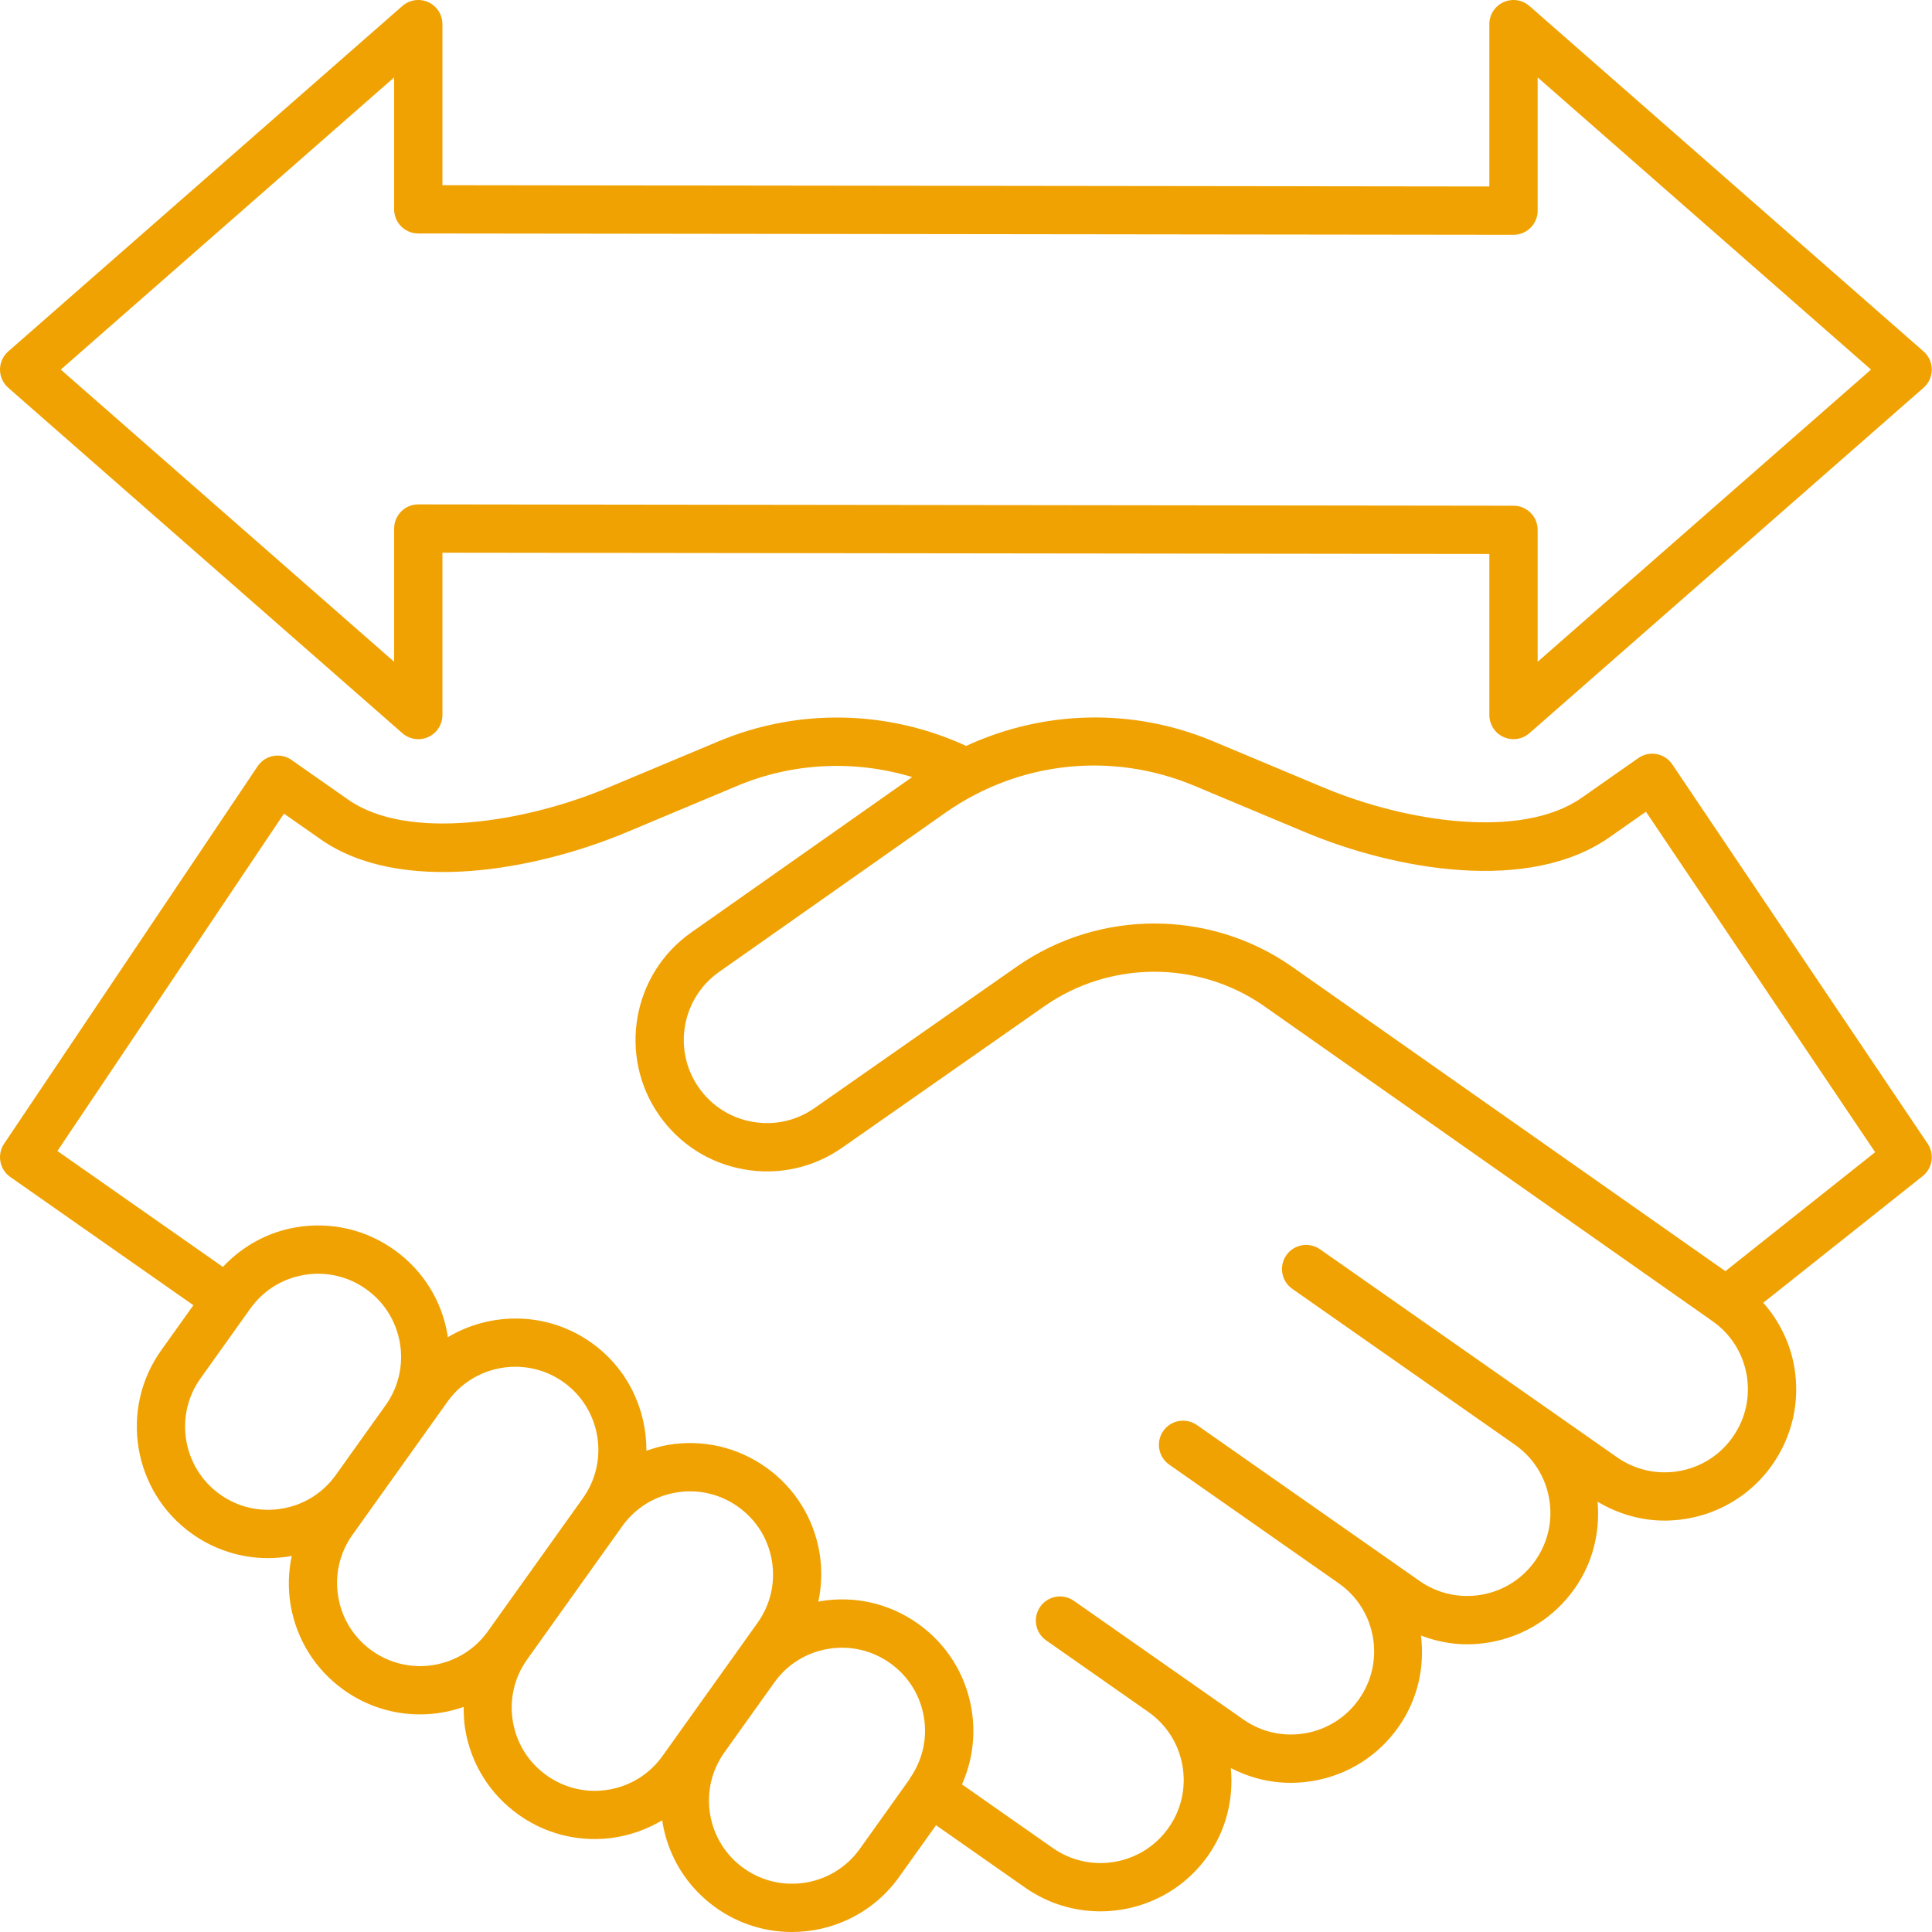
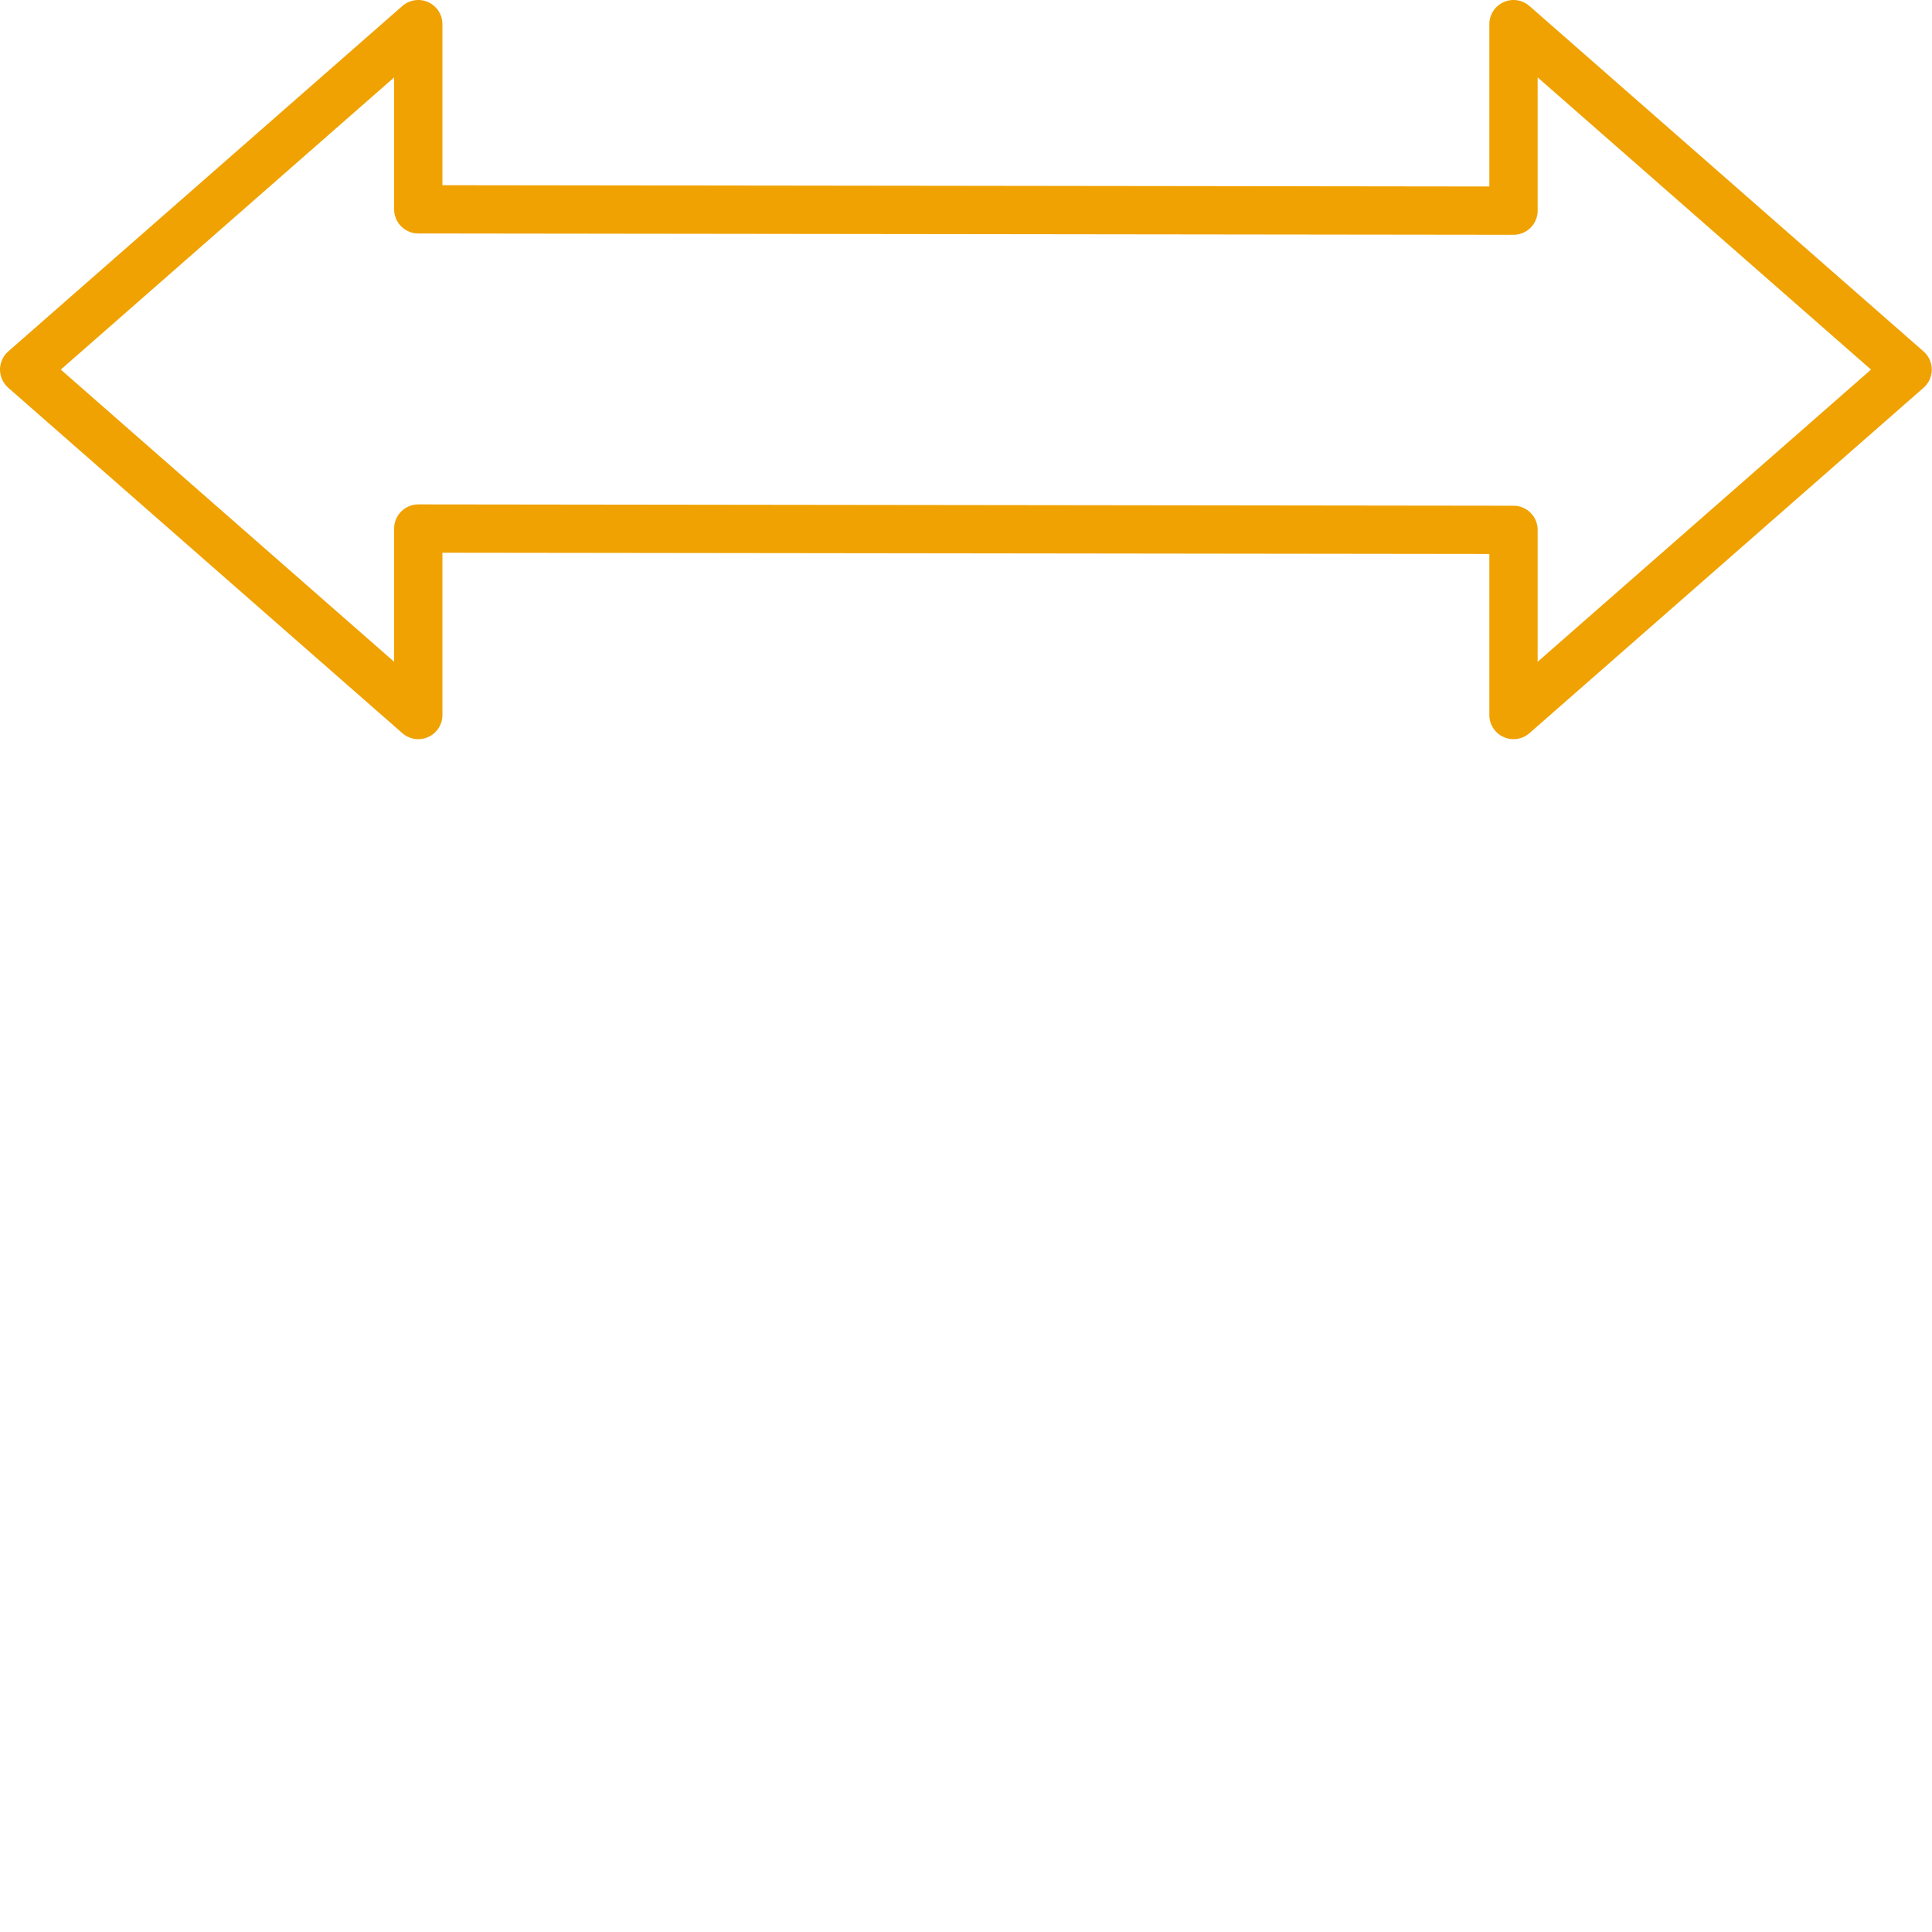
<svg xmlns="http://www.w3.org/2000/svg" width="100" height="100" viewBox="0 0 100 100" fill="none">
-   <path d="M99.776 59.199L86.556 39.562C86.369 39.284 86.078 39.093 85.748 39.031C85.42 38.969 85.077 39.044 84.802 39.236L81.864 41.294C78.754 43.473 72.764 42.548 68.516 40.767L62.794 38.37C58.621 36.621 54.02 36.757 50.008 38.609C45.962 36.744 41.315 36.643 37.194 38.37L31.473 40.767C27.154 42.578 21.103 43.547 18.026 41.392L15.089 39.334C14.813 39.142 14.471 39.067 14.143 39.13C13.812 39.191 13.521 39.383 13.334 39.662L0.212 59.2C-0.167 59.766 -0.024 60.531 0.533 60.921L10.01 67.558L8.344 69.891C6.166 72.945 6.877 77.201 9.929 79.381C11.095 80.213 12.463 80.647 13.867 80.647C14.243 80.647 14.623 80.616 15.003 80.553C15.037 80.547 15.068 80.532 15.102 80.526C14.928 81.349 14.898 82.203 15.04 83.058C15.339 84.849 16.319 86.418 17.798 87.474C18.993 88.327 20.372 88.737 21.74 88.737C22.509 88.737 23.274 88.603 24 88.349C23.999 88.734 24.014 89.122 24.079 89.51C24.378 91.302 25.358 92.87 26.837 93.925C28.033 94.779 29.413 95.189 30.78 95.189C32.007 95.189 33.218 94.849 34.283 94.213C34.288 94.249 34.284 94.284 34.29 94.32C34.589 96.113 35.568 97.681 37.048 98.737C38.243 99.59 39.623 100 40.99 100C43.115 100 45.211 99.01 46.537 97.152L48.449 94.473L53.063 97.704C54.248 98.533 55.608 98.931 56.955 98.931C59.102 98.931 61.216 97.92 62.538 96.033C63.47 94.701 63.856 93.115 63.708 91.515C64.671 92.014 65.727 92.279 66.807 92.279C67.204 92.279 67.604 92.244 68.002 92.174C69.793 91.858 71.352 90.865 72.394 89.376C73.366 87.988 73.754 86.324 73.549 84.655C74.311 84.944 75.111 85.109 75.93 85.109C76.326 85.109 76.727 85.074 77.125 85.004C78.915 84.688 80.474 83.695 81.516 82.206C82.441 80.886 82.828 79.315 82.691 77.728C83.772 78.374 84.967 78.706 86.158 78.706C88.304 78.706 90.418 77.694 91.74 75.807C92.782 74.318 93.182 72.513 92.867 70.724C92.647 69.478 92.081 68.357 91.266 67.431L99.516 60.876C100.027 60.47 100.14 59.74 99.776 59.199ZM14.591 78.087C13.457 78.278 12.317 78.014 11.382 77.346C9.451 75.967 9.001 73.275 10.379 71.344L12.956 67.733C13.624 66.797 14.616 66.178 15.75 65.989C16.882 65.798 18.023 66.063 18.958 66.731C20.89 68.109 21.34 70.801 19.962 72.732L18.672 74.538L17.384 76.343C16.716 77.279 15.725 77.898 14.591 78.087ZM19.25 85.439C18.315 84.771 17.695 83.779 17.506 82.646C17.316 81.512 17.58 80.372 18.247 79.437L20.707 75.99L21.996 74.185C21.996 74.185 21.996 74.184 21.996 74.184L23.167 72.544C24.005 71.369 25.331 70.743 26.675 70.743C27.54 70.743 28.413 71.002 29.169 71.541C31.101 72.92 31.55 75.613 30.172 77.544L25.252 84.436C23.874 86.367 21.18 86.817 19.25 85.439ZM31.498 92.633C30.369 92.825 29.226 92.559 28.29 91.891C27.353 91.223 26.734 90.231 26.545 89.097C26.356 87.964 26.619 86.824 27.287 85.889L32.206 78.997C32.874 78.061 33.866 77.441 35 77.252C35.239 77.212 35.479 77.192 35.718 77.192C36.606 77.192 37.471 77.467 38.209 77.994C39.144 78.662 39.764 79.653 39.953 80.787C40.142 81.921 39.879 83.061 39.211 83.996L36.752 87.442L35.463 89.248C35.463 89.248 35.462 89.248 35.462 89.249L34.292 90.889C33.624 91.824 32.632 92.444 31.498 92.633ZM44.502 95.7C43.125 97.631 40.43 98.08 38.5 96.702C37.564 96.035 36.945 95.042 36.755 93.908C36.566 92.775 36.829 91.637 37.497 90.701L38.786 88.895L40.075 87.09C40.742 86.153 41.735 85.534 42.868 85.345C44.001 85.156 45.141 85.419 46.077 86.087C47.013 86.755 47.632 87.747 47.821 88.88C48.004 89.972 47.756 91.065 47.142 91.981C47.133 91.992 47.12 91.998 47.111 92.01C47.092 92.038 47.089 92.07 47.072 92.099L44.502 95.7ZM89.692 74.373C89.033 75.315 88.047 75.943 86.915 76.142C85.782 76.34 84.64 76.089 83.7 75.43L79.562 72.532L68.322 64.662C67.757 64.268 66.977 64.405 66.581 64.969C66.186 65.535 66.323 66.314 66.888 66.71L68.539 67.867C68.539 67.867 68.539 67.867 68.54 67.867L78.127 74.58L78.412 74.78C79.354 75.439 79.982 76.425 80.182 77.557C80.382 78.689 80.128 79.831 79.469 80.773C78.809 81.714 77.823 82.342 76.691 82.542C75.555 82.74 74.417 82.488 73.476 81.829L70.724 79.902C70.724 79.902 70.724 79.902 70.724 79.902L61.952 73.76C61.386 73.365 60.608 73.501 60.211 74.067C59.816 74.633 59.953 75.412 60.518 75.808L69.29 81.95C70.231 82.609 70.86 83.595 71.059 84.727C71.259 85.859 71.006 87.001 70.346 87.943C69.687 88.884 68.701 89.513 67.569 89.712C66.432 89.912 65.294 89.658 64.354 88.999L55.582 82.857C55.016 82.462 54.238 82.6 53.841 83.164C53.445 83.73 53.583 84.509 54.148 84.906L55.799 86.061C55.799 86.062 55.799 86.062 55.799 86.062L57.115 86.983L59.435 88.608C60.375 89.267 61.003 90.252 61.203 91.384C61.402 92.516 61.15 93.657 60.49 94.599C59.128 96.542 56.44 97.016 54.497 95.656L49.791 92.36C50.333 91.149 50.51 89.806 50.287 88.468C49.988 86.677 49.008 85.108 47.529 84.052C46.051 82.996 44.248 82.579 42.456 82.879C42.422 82.885 42.391 82.9 42.356 82.906C42.53 82.084 42.561 81.23 42.418 80.375C42.119 78.584 41.14 77.015 39.661 75.959C38.182 74.904 36.378 74.487 34.588 74.786C34.198 74.852 33.824 74.963 33.458 75.09C33.469 72.953 32.49 70.841 30.622 69.507C28.354 67.888 25.426 67.871 23.175 69.216C23.17 69.181 23.174 69.147 23.168 69.112C22.869 67.32 21.89 65.752 20.411 64.696C18.931 63.64 17.129 63.225 15.338 63.523C13.858 63.77 12.55 64.501 11.537 65.575L2.971 59.576L14.699 42.113L16.592 43.44C20.731 46.337 27.716 45.053 32.44 43.073L38.161 40.675C41.053 39.463 44.252 39.328 47.214 40.22L35.792 48.255C32.72 50.406 31.971 54.656 34.122 57.73C35.164 59.218 36.724 60.211 38.514 60.527C40.302 60.842 42.108 60.442 43.596 59.4L54.06 52.081C57.444 49.715 61.999 49.704 65.387 52.046L88.634 68.379C88.634 68.379 88.635 68.379 88.635 68.38C88.635 68.38 88.635 68.38 88.635 68.38C89.577 69.039 90.205 70.026 90.405 71.158C90.604 72.29 90.351 73.432 89.692 74.373ZM89.306 65.796L66.816 49.995C64.7 48.532 62.225 47.801 59.749 47.801C57.252 47.801 54.755 48.545 52.627 50.033L42.163 57.352C41.221 58.012 40.079 58.266 38.948 58.065C37.816 57.866 36.829 57.237 36.17 56.296C34.809 54.352 35.283 51.663 37.228 50.301L48.943 42.06C52.739 39.402 57.554 38.885 61.828 40.675L67.549 43.073C72.206 45.025 79.123 46.265 83.299 43.342L85.194 42.014L97.057 59.637L89.306 65.796Z" fill="#F0A202" />
  <path d="M22.165 0.112C21.721 -0.091 21.196 -0.014 20.826 0.31L0.426 18.19C0.155 18.427 0 18.77 0 19.13C0 19.49 0.155 19.832 0.426 20.07L20.826 37.95C21.196 38.273 21.721 38.351 22.165 38.148C22.613 37.946 22.9 37.501 22.9 37.01V28.608L77.089 28.674V37.01C77.089 37.501 77.376 37.946 77.823 38.148C77.988 38.223 78.164 38.26 78.339 38.26C78.636 38.26 78.93 38.154 79.163 37.95L99.563 20.07C99.834 19.832 99.989 19.49 99.989 19.13C99.989 18.77 99.834 18.427 99.563 18.19L79.163 0.31C78.793 -0.014 78.267 -0.091 77.823 0.112C77.376 0.314 77.089 0.759 77.089 1.25V9.652L22.9 9.586V1.25C22.9 0.759 22.613 0.314 22.165 0.112ZM78.337 12.153C78.338 12.153 78.338 12.153 78.339 12.153C78.67 12.153 78.988 12.022 79.222 11.788C79.457 11.553 79.589 11.235 79.589 10.903V4.007L96.843 19.13L79.589 34.253V27.425C79.589 26.736 79.03 26.176 78.34 26.176L21.651 26.107C21.651 26.107 21.65 26.107 21.65 26.107C21.318 26.107 21.001 26.238 20.767 26.473C20.532 26.707 20.4 27.025 20.4 27.357V34.253L3.146 19.13L20.4 4.007V10.834C20.4 11.524 20.958 12.084 21.648 12.084L78.337 12.153Z" fill="#F0A202" />
</svg>